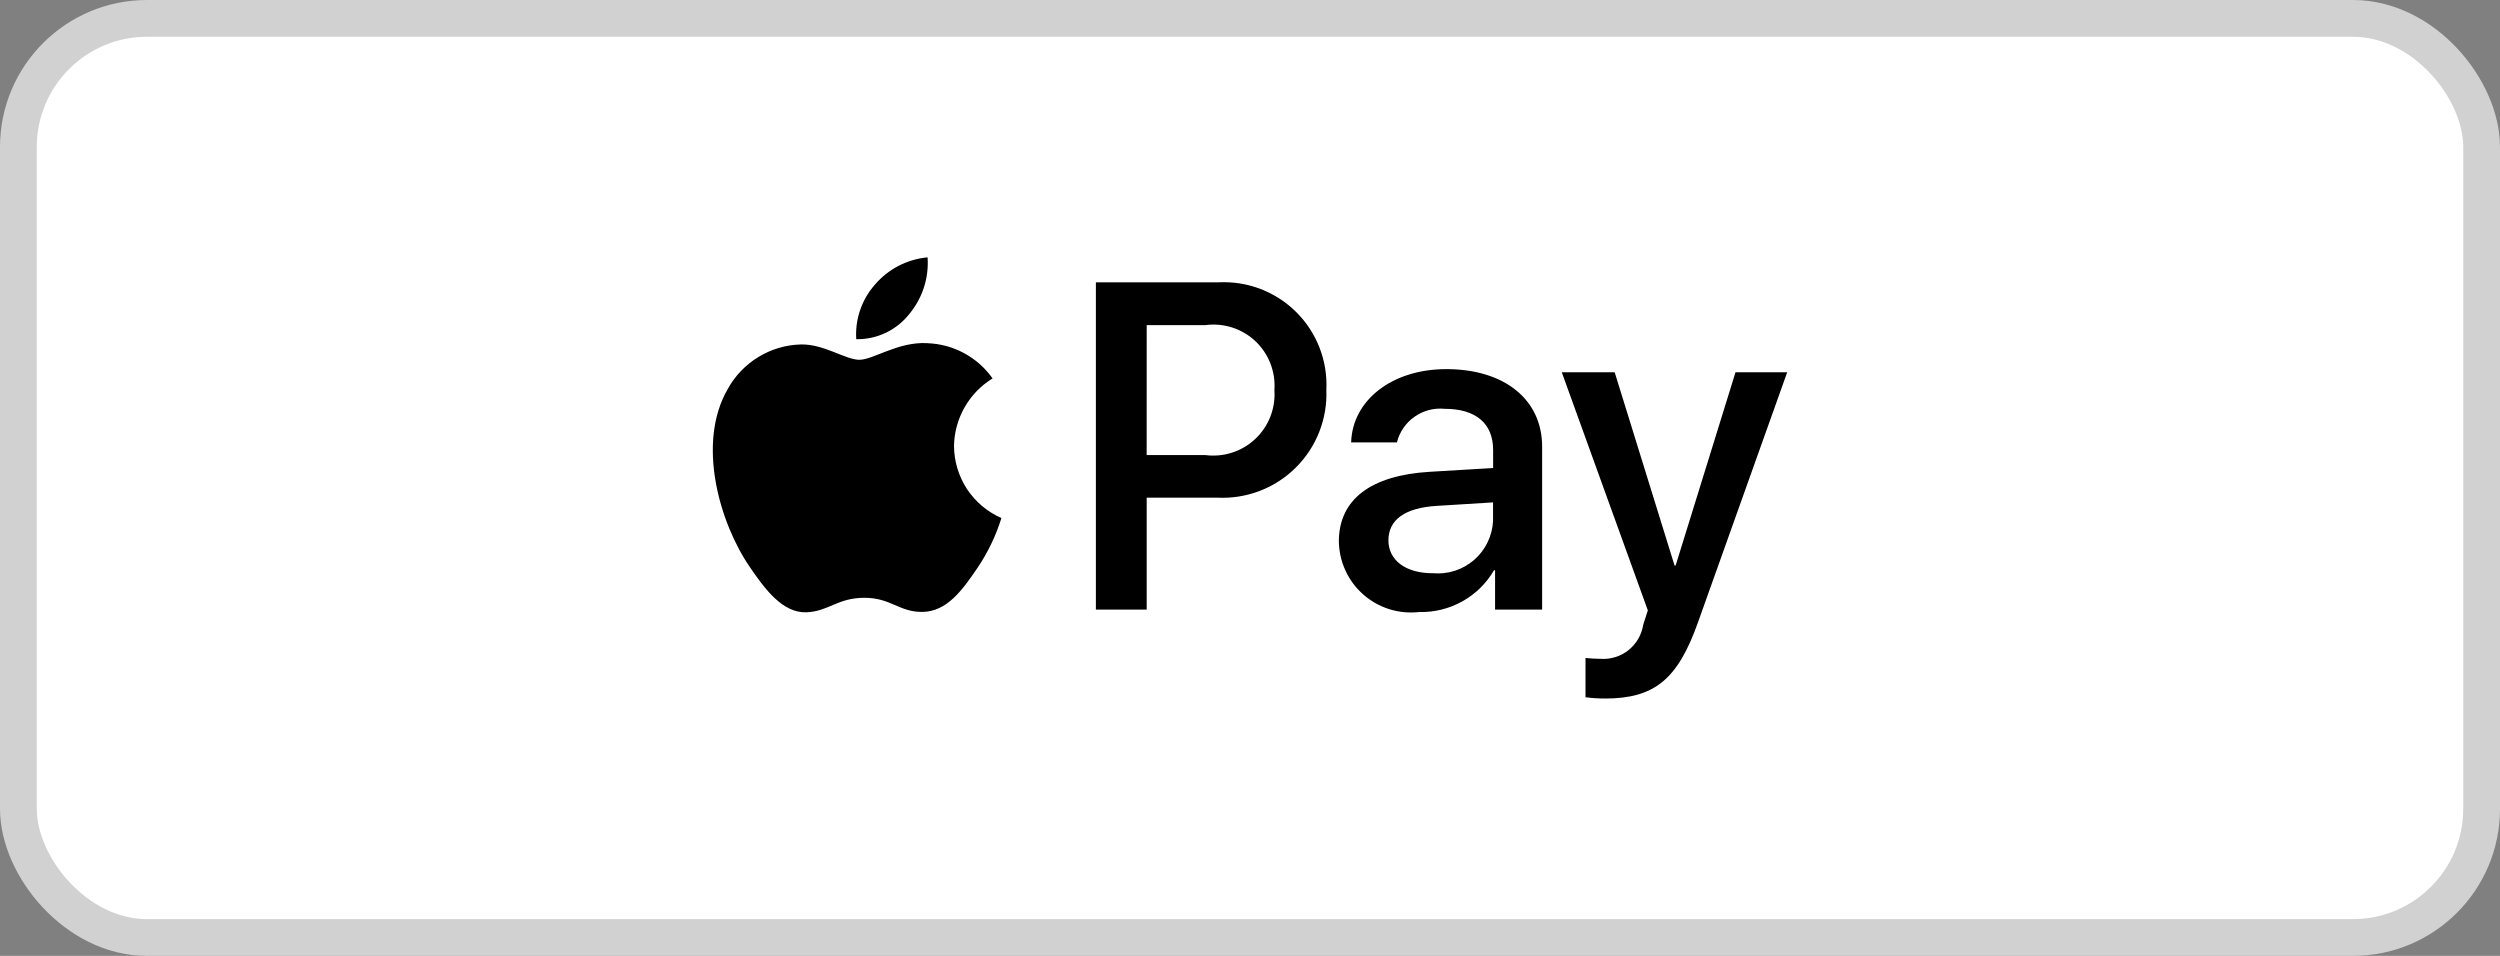
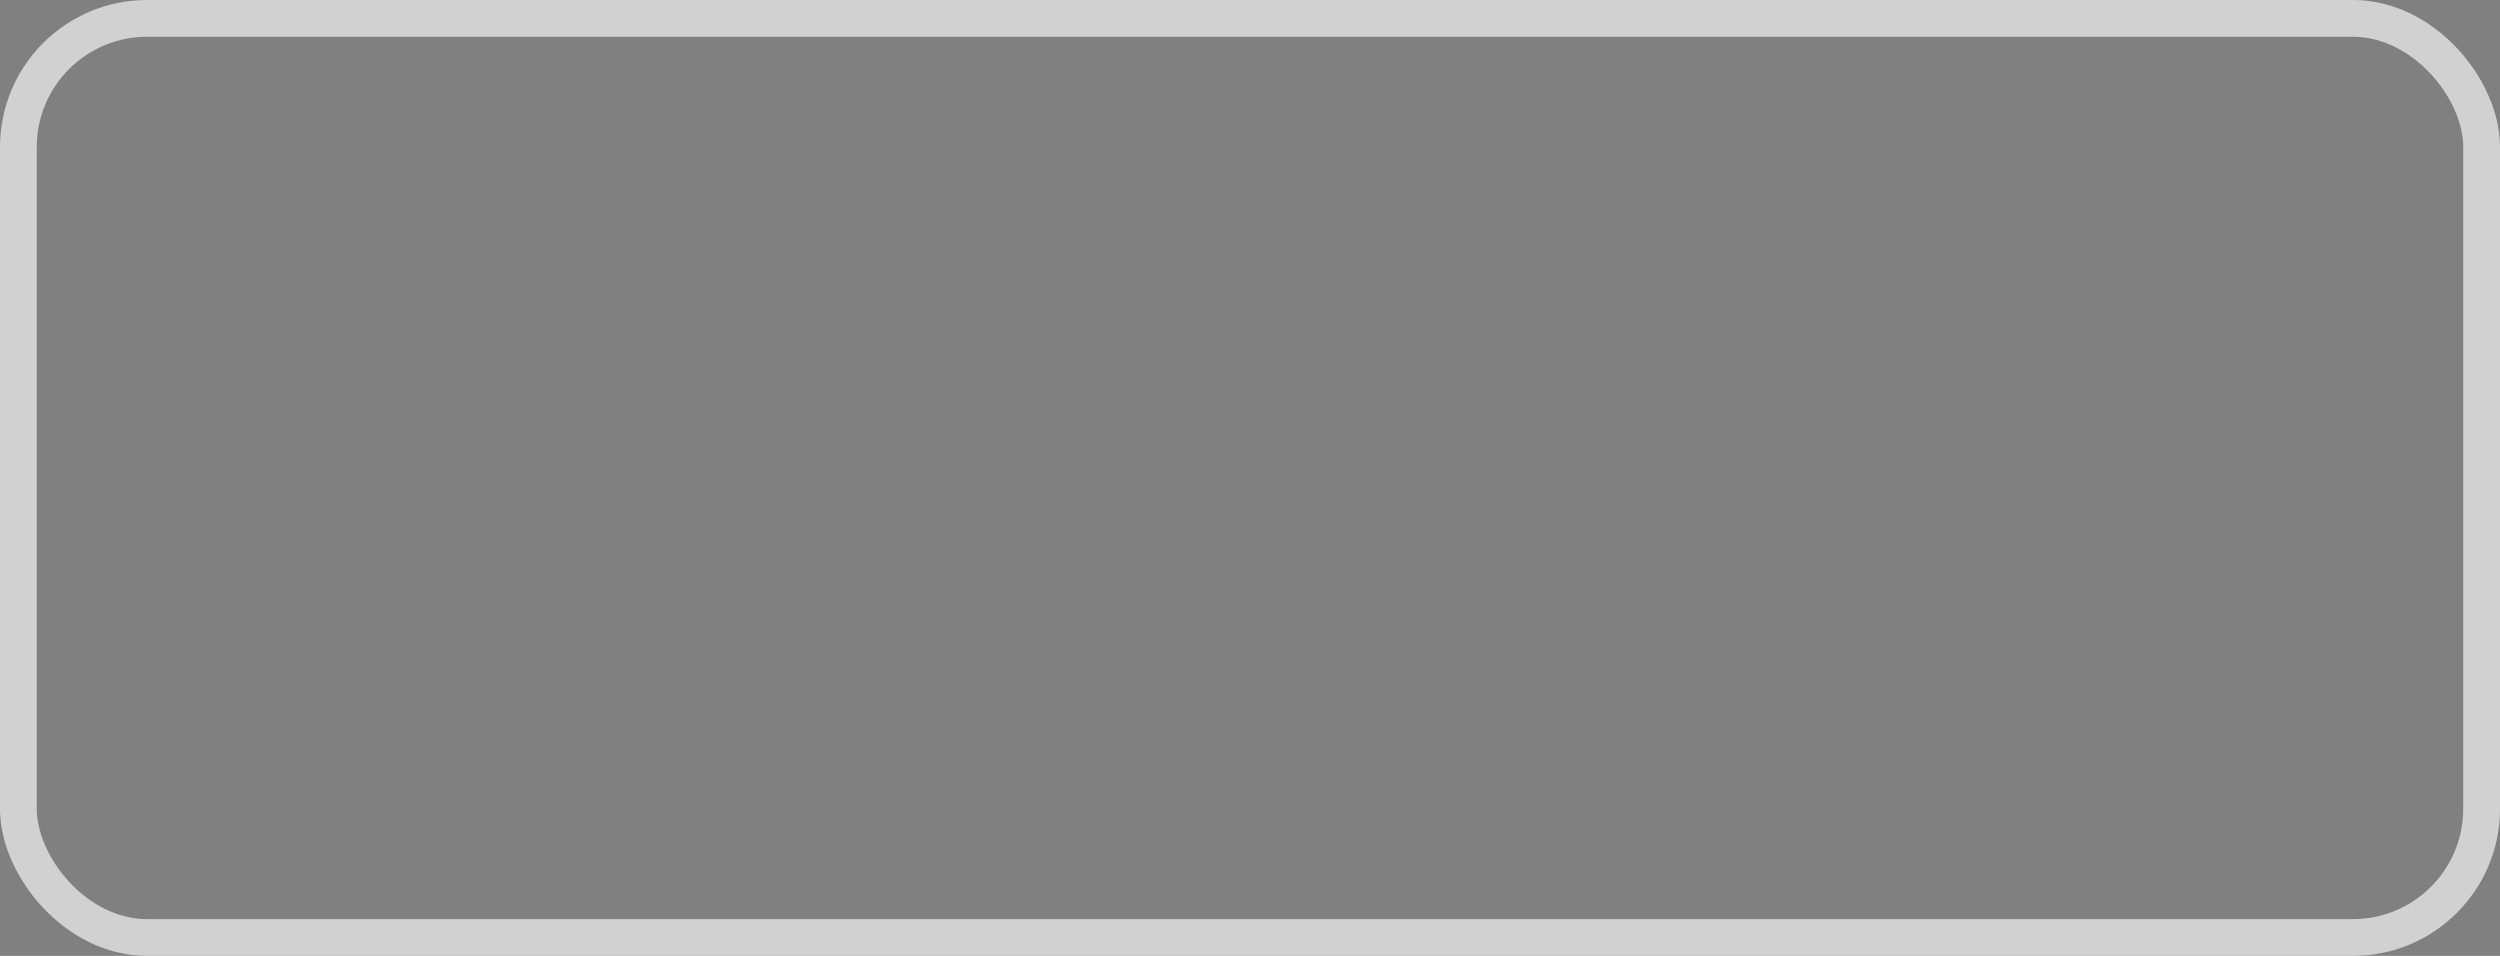
<svg xmlns="http://www.w3.org/2000/svg" width="68" height="26" viewBox="0 0 68 26" fill="none">
  <rect x="0" y="0" width="68" height="26" fill="#808080" stroke="none" />
-   <rect x="0.5" y="0.5" width="67" height="25" rx="3.5" fill="white" />
  <rect x="0.5" y="0.5" width="67" height="25" rx="3.5" stroke="#D1D1D1" />
-   <path d="M24.728 8.547C24.556 8.763 24.338 8.936 24.088 9.054C23.839 9.172 23.566 9.231 23.29 9.226C23.272 8.956 23.309 8.685 23.397 8.429C23.485 8.173 23.623 7.938 23.803 7.736C24.165 7.315 24.677 7.051 25.23 7C25.27 7.561 25.089 8.116 24.728 8.547ZM25.224 9.334C24.431 9.288 23.751 9.786 23.375 9.786C22.998 9.786 22.416 9.357 21.788 9.369C21.379 9.379 20.98 9.496 20.631 9.709C20.281 9.921 19.993 10.221 19.796 10.579C18.94 12.052 19.573 14.232 20.401 15.432C20.807 16.027 21.291 16.678 21.934 16.654C22.539 16.631 22.78 16.26 23.51 16.26C24.24 16.26 24.457 16.654 25.097 16.644C25.759 16.632 26.176 16.05 26.581 15.456C26.866 15.036 27.088 14.576 27.239 14.091C26.858 13.924 26.532 13.65 26.303 13.303C26.075 12.955 25.952 12.548 25.949 12.131C25.955 11.761 26.054 11.399 26.238 11.078C26.421 10.757 26.682 10.487 26.998 10.293C26.797 10.008 26.532 9.773 26.225 9.607C25.918 9.44 25.577 9.348 25.228 9.335M29.808 7.679V16.582H31.19V13.536H33.106C33.499 13.557 33.891 13.495 34.259 13.355C34.626 13.216 34.96 13.001 35.239 12.725C35.519 12.449 35.738 12.117 35.882 11.752C36.026 11.386 36.093 10.995 36.077 10.602C36.096 10.213 36.033 9.823 35.892 9.46C35.752 9.096 35.536 8.766 35.26 8.491C34.984 8.215 34.653 8.001 34.289 7.861C33.925 7.721 33.536 7.66 33.147 7.679H29.808ZM31.19 8.844H32.783C33.027 8.81 33.277 8.832 33.512 8.907C33.748 8.982 33.963 9.108 34.144 9.277C34.324 9.446 34.464 9.654 34.554 9.884C34.644 10.114 34.681 10.361 34.664 10.608C34.681 10.855 34.643 11.103 34.553 11.334C34.462 11.565 34.322 11.772 34.141 11.942C33.96 12.111 33.744 12.238 33.508 12.313C33.271 12.389 33.022 12.41 32.776 12.377H31.189L31.19 8.844ZM38.599 16.647C39.01 16.658 39.415 16.558 39.774 16.358C40.133 16.159 40.431 15.866 40.637 15.511H40.666V16.582H41.946V12.149C41.946 10.865 40.919 10.04 39.338 10.04C37.871 10.04 36.786 10.88 36.751 12.033H37.996C38.067 11.75 38.237 11.502 38.476 11.335C38.714 11.167 39.005 11.091 39.295 11.12C40.14 11.12 40.613 11.514 40.613 12.24V12.73L38.889 12.833C37.284 12.929 36.417 13.586 36.417 14.728C36.421 15.002 36.482 15.272 36.597 15.52C36.711 15.769 36.877 15.991 37.082 16.171C37.288 16.352 37.529 16.488 37.79 16.57C38.051 16.651 38.327 16.678 38.599 16.647ZM38.97 15.592C38.234 15.592 37.765 15.239 37.765 14.697C37.765 14.137 38.217 13.812 39.078 13.76L40.611 13.665V14.167C40.602 14.37 40.551 14.568 40.462 14.751C40.374 14.934 40.249 15.097 40.096 15.23C39.942 15.363 39.763 15.464 39.57 15.526C39.376 15.588 39.172 15.61 38.97 15.591V15.592ZM43.651 19C44.998 19 45.632 18.486 46.185 16.928L48.612 10.125H47.206L45.577 15.382H45.548L43.919 10.125H42.48L44.821 16.602L44.695 16.995C44.653 17.267 44.509 17.513 44.294 17.685C44.078 17.856 43.806 17.94 43.531 17.92C43.423 17.92 43.211 17.909 43.126 17.897V18.965C43.3 18.988 43.475 19 43.65 18.999L43.651 19Z" fill="black" />
</svg>